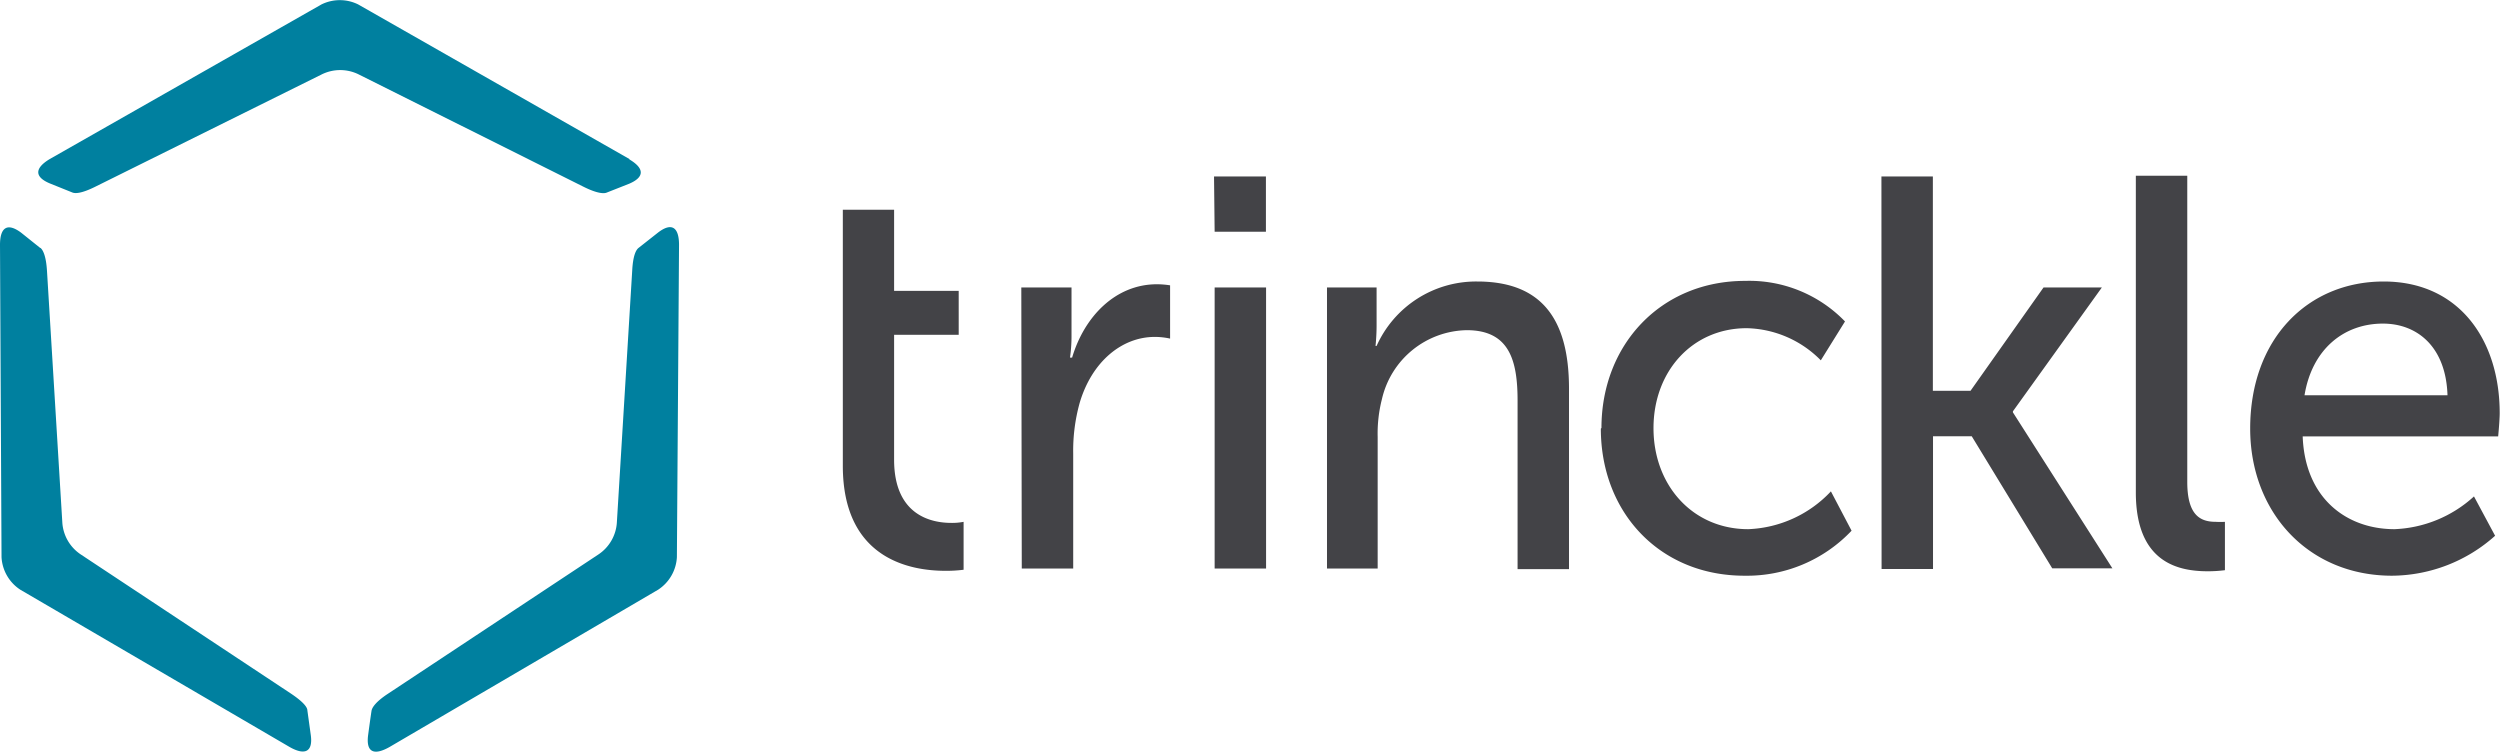
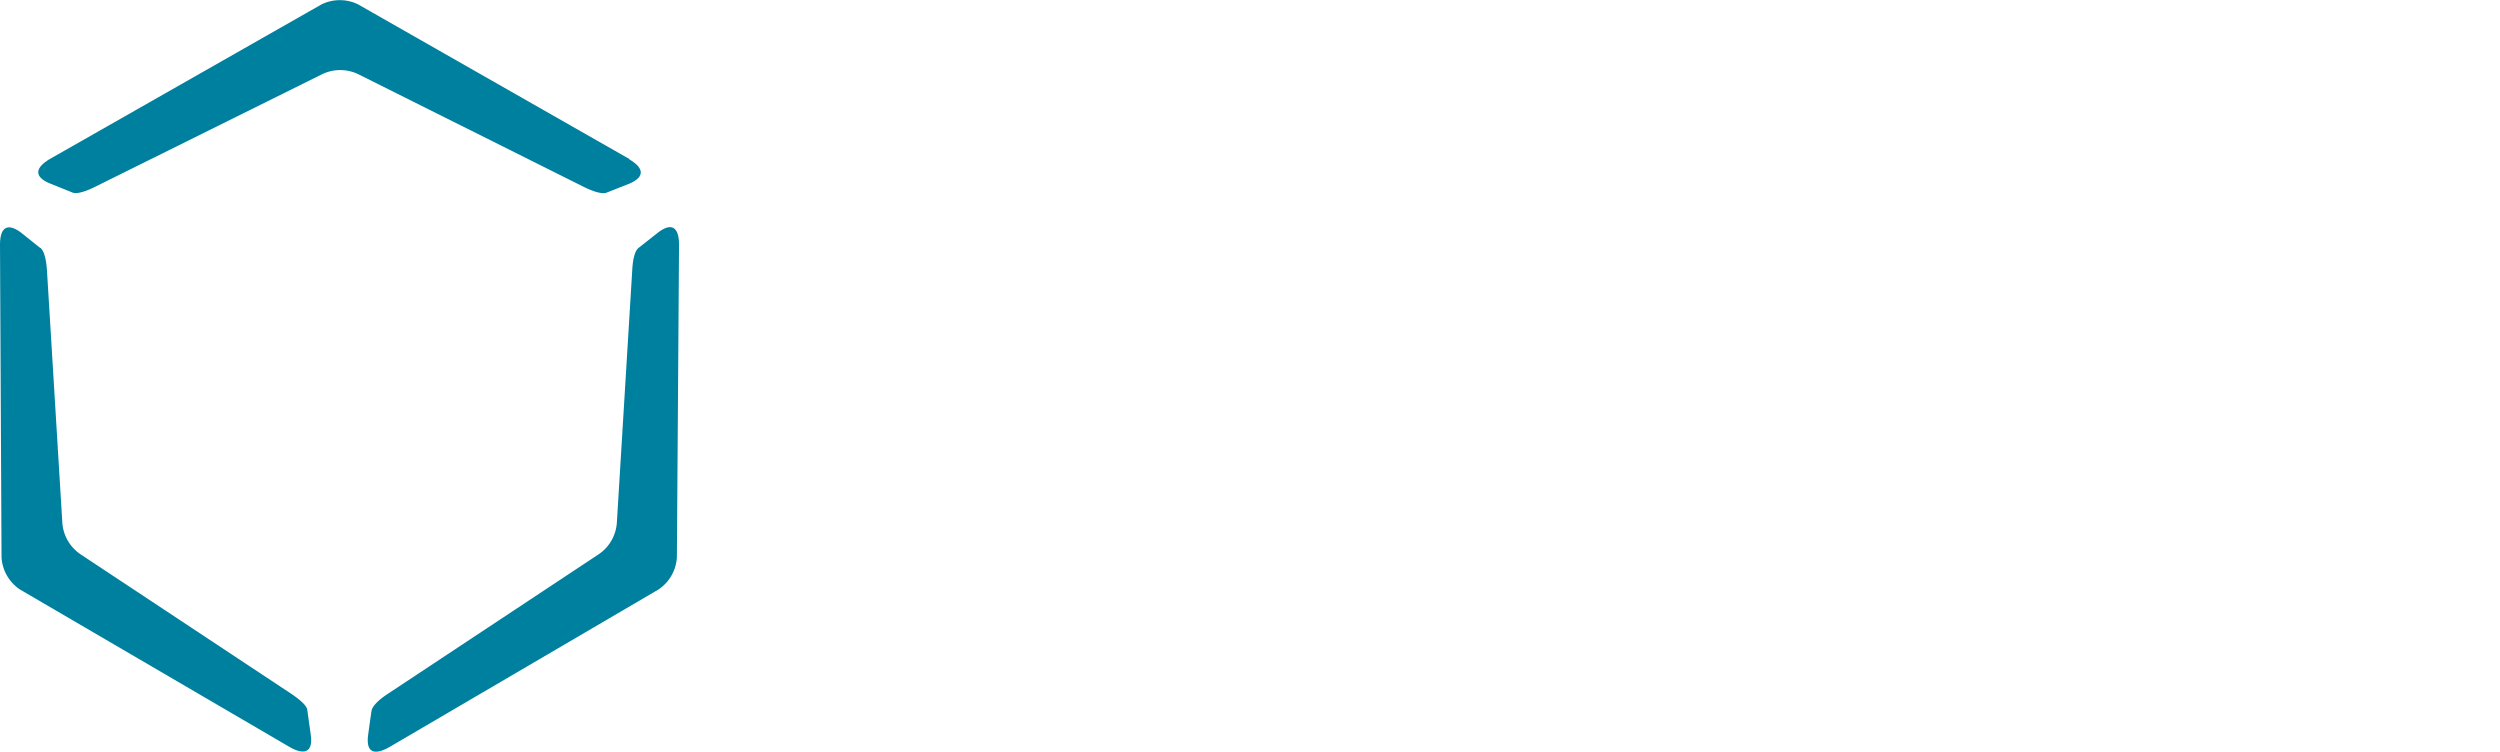
<svg xmlns="http://www.w3.org/2000/svg" viewBox="0 0 163.32 49.1">
  <defs>
    <style>.cls-1{fill:#00809f;}.cls-2{fill:#434347;}</style>
  </defs>
  <title>Element 1</title>
  <g id="Ebene_2" data-name="Ebene 2">
    <g id="Ebene_1-2" data-name="Ebene 1">
      <path class="cls-1" d="M2.63,16.2l-1.25-1C.48,14.53,0,14.85,0,16L.1,36.4a2.71,2.71,0,0,0,1.22,2.12l17.6,10.28c1,.57,1.54.32,1.38-.8l-.22-1.59c0-.2-.25-.55-1.09-1.11L5.29,36.23a2.71,2.71,0,0,1-1.22-2.12l-1-16.41c-.06-1-.27-1.38-.43-1.51m38.48-5.8L23.4.29A2.71,2.71,0,0,0,21,.29L3.25,10.39c-1,.6-1,1.17,0,1.59l1.49.6c.19.07.6.06,1.5-.39L21,4.87a2.72,2.72,0,0,1,2.45,0L38.12,12.2c.9.45,1.34.46,1.52.38L41.11,12c1-.43,1-1,0-1.59M44.36,16c0-1.17-.49-1.49-1.38-.8l-1.27,1c-.16.13-.36.49-.41,1.5l-1,16.41a2.71,2.71,0,0,1-1.22,2.12L25.36,45.31c-.84.55-1.06.93-1.09,1.13,0,0-.07.45-.22,1.57s.36,1.37,1.38.8L43,38.52a2.71,2.71,0,0,0,1.22-2.12Z" />
-       <path class="cls-2" d="M150.55,25.82c.49-3,2.56-4.68,5.12-4.68,2.25,0,4.12,1.52,4.22,4.68ZM147,28c0,5.44,3.77,9.61,9.27,9.61A10.19,10.19,0,0,0,163,35l-1.38-2.57a8.17,8.17,0,0,1-5.19,2.14c-3.12,0-5.85-2-6-6.06h12.77s.1-1.05.1-1.52c0-4.75-2.63-8.6-7.58-8.6S147,22.12,147,28m-7.47,4.17c0,4.61,2.8,5.15,4.71,5.15a9,9,0,0,0,1.11-.07V34.09a5.12,5.12,0,0,1-.59,0c-1,0-1.87-.4-1.87-2.61v-20h-3.36Zm-16.61,5h3.36V28.5h2.53l5.26,8.63H138L131.5,26.94v-.07l5.81-8.09H133.5l-4.77,6.75h-2.46v-14h-3.36ZM104.58,28c0,5.51,3.88,9.61,9.38,9.61a9.41,9.41,0,0,0,7-2.94l-1.35-2.57a7.81,7.81,0,0,1-5.4,2.47c-3.63,0-6.19-2.86-6.19-6.6s2.56-6.53,6.09-6.53a7,7,0,0,1,4.84,2.1L120.53,21A8.7,8.7,0,0,0,114,18.35c-5.5,0-9.38,4.17-9.38,9.61M86.69,37.14H90v-8.6a9.06,9.06,0,0,1,.28-2.47,5.79,5.79,0,0,1,5.54-4.5c2.8,0,3.32,2,3.32,4.61v11h3.36V25.39c0-4.68-1.9-7-6-7a7.12,7.12,0,0,0-6.57,4.21h-.07s.07-.62.07-1.34V18.78H86.69Zm-7.34,0h3.36V18.78H79.35Zm0-22H82.7V11.53H79.31Zm-12.6,22h3.36V29.63a11.67,11.67,0,0,1,.42-3.3c.8-2.72,2.77-4.32,4.91-4.32a4.66,4.66,0,0,1,1,.11V18.64a5.65,5.65,0,0,0-.86-.07c-2.7,0-4.74,2.1-5.54,4.79H69.9S70,22.74,70,22V18.78H66.72ZM55.06,30.43c0,6.13,4.46,6.86,6.71,6.86a8.75,8.75,0,0,0,1.18-.07V34.09a3.85,3.85,0,0,1-.8.07c-1.28,0-3.74-.47-3.74-4.13V21.87h4.22V19H58.41v-5.3H55.06Z" />
    </g>
  </g>
</svg>